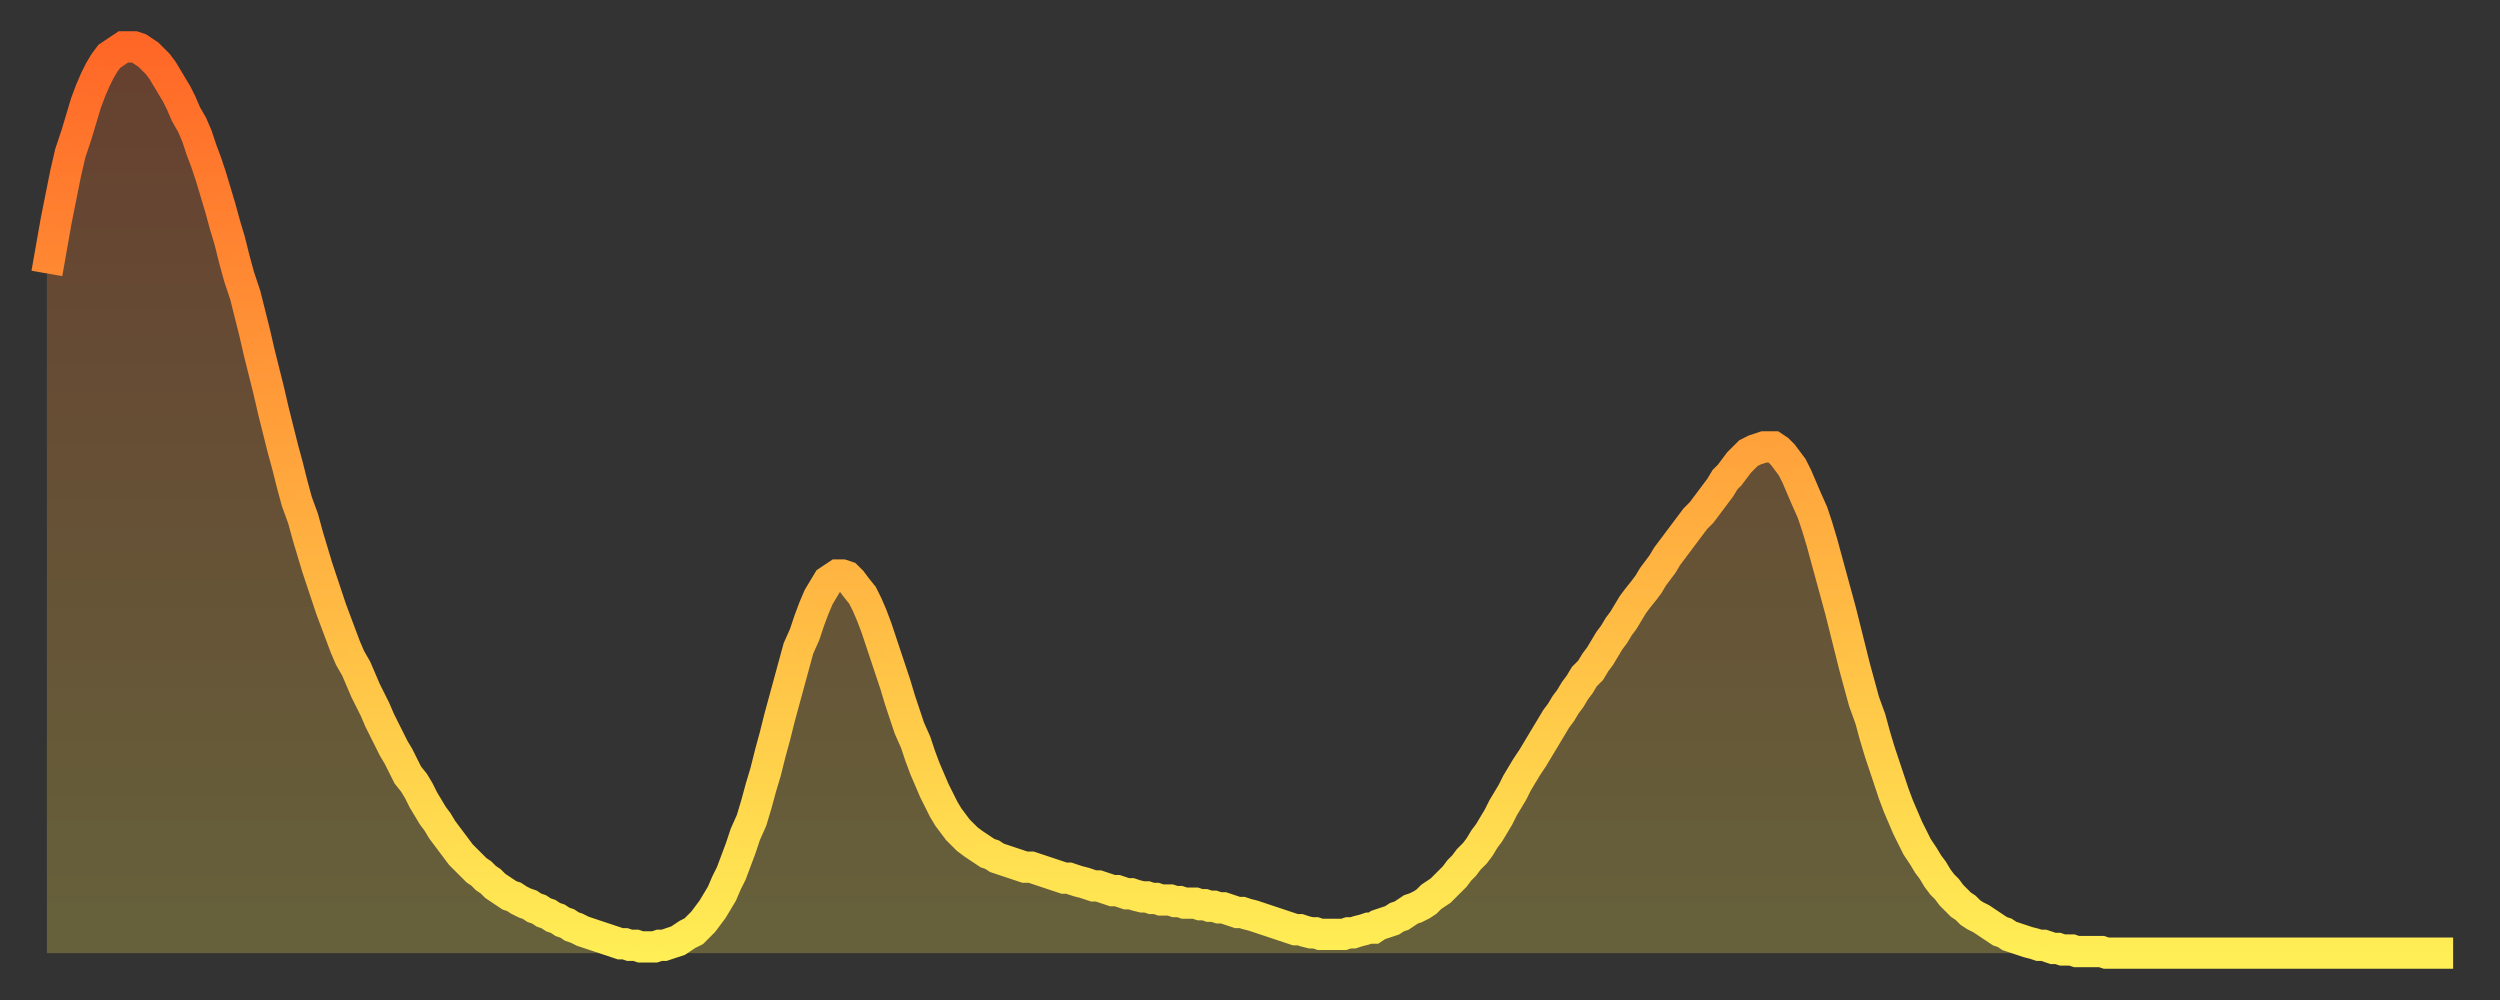
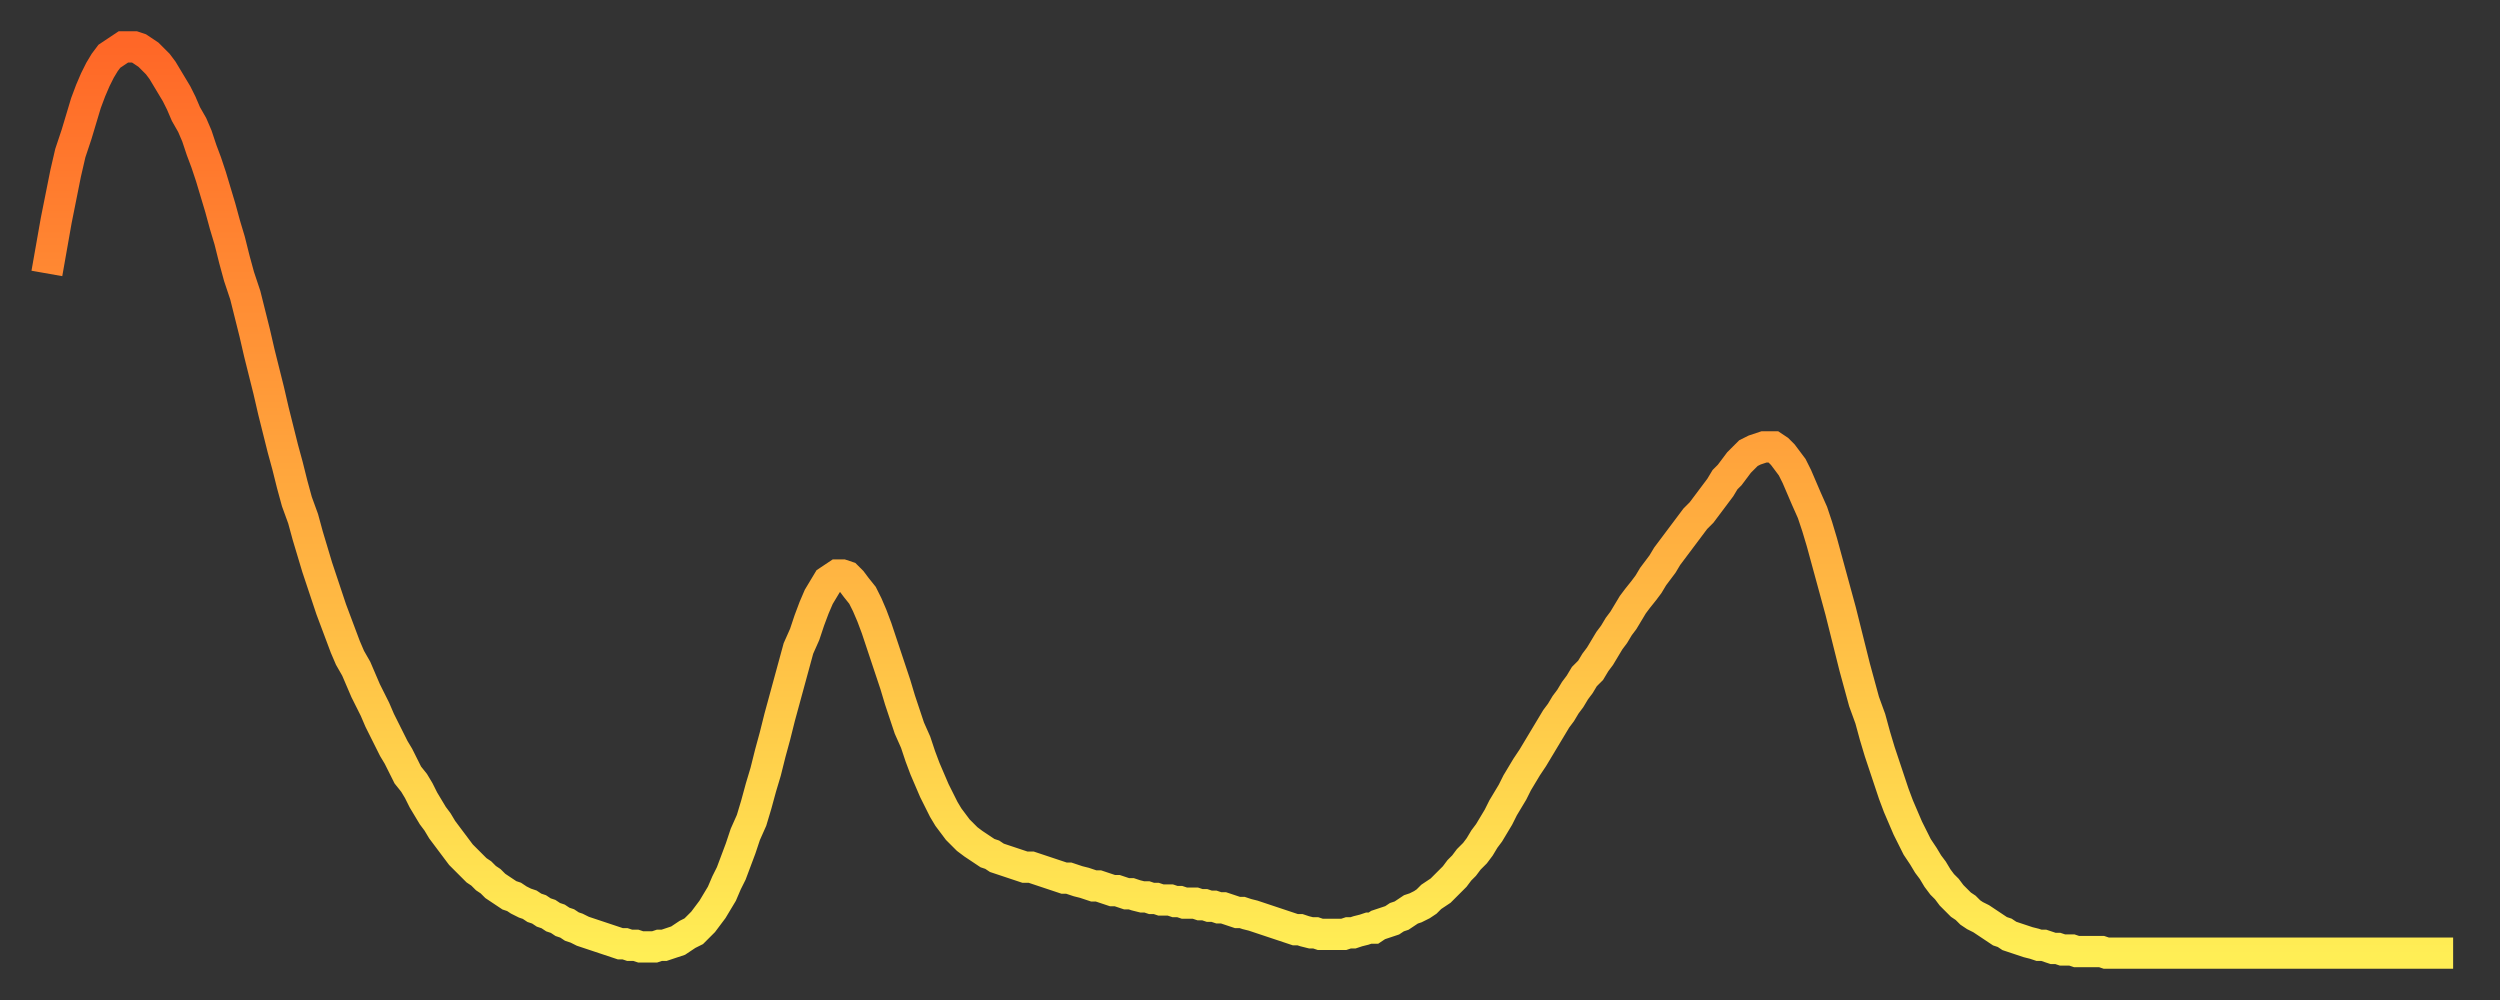
<svg xmlns="http://www.w3.org/2000/svg" baseProfile="full" height="64" version="1.1" width="160">
  <rect width="100%" height="100%" fill="#333333" stroke="none" />
  <defs>
    <linearGradient id="id423140" x1="0" x2="0" y1="0" y2="1">
      <stop offset="0%" stop-color="#ff6727" />
      <stop offset="50%" stop-color="#ffaa3e" />
      <stop offset="100%" stop-color="#ffee55" />
    </linearGradient>
  </defs>
  <g transform="translate(3,3)">
    <g>
      <path d="M 0.0 14.5 L 0.3 12.8 0.6 11.1 0.9 9.6 1.2 8.1 1.5 6.8 1.9 5.6 2.2 4.6 2.5 3.6 2.8 2.8 3.1 2.1 3.4 1.5 3.7 1.0 4.0 0.6 4.3 0.4 4.6 0.2 4.9 0.0 5.2 0.0 5.6 0.0 5.9 0.1 6.2 0.3 6.5 0.5 6.8 0.8 7.1 1.1 7.4 1.5 7.7 2.0 8.0 2.5 8.3 3.0 8.6 3.6 8.9 4.3 9.3 5.0 9.6 5.7 9.9 6.6 10.2 7.4 10.5 8.3 10.8 9.3 11.1 10.3 11.4 11.4 11.7 12.4 12.0 13.6 12.3 14.7 12.7 15.9 13.0 17.1 13.3 18.3 13.6 19.6 13.9 20.8 14.2 22.0 14.5 23.3 14.8 24.5 15.1 25.7 15.4 26.8 15.7 28.0 16.0 29.1 16.4 30.2 16.7 31.3 17.0 32.3 17.3 33.3 17.6 34.2 17.9 35.1 18.2 36.0 18.5 36.8 18.8 37.6 19.1 38.4 19.4 39.1 19.8 39.8 20.1 40.5 20.4 41.2 20.7 41.8 21.0 42.4 21.3 43.1 21.6 43.7 21.9 44.3 22.2 44.9 22.5 45.4 22.8 46.0 23.1 46.6 23.5 47.1 23.8 47.6 24.1 48.2 24.4 48.7 24.7 49.2 25.0 49.6 25.3 50.1 25.6 50.5 25.9 50.9 26.2 51.3 26.5 51.7 26.8 52.0 27.2 52.4 27.5 52.7 27.8 52.9 28.1 53.2 28.4 53.4 28.7 53.7 29.0 53.9 29.3 54.1 29.6 54.3 29.9 54.4 30.2 54.6 30.6 54.8 30.9 54.9 31.2 55.1 31.5 55.2 31.8 55.4 32.1 55.5 32.4 55.7 32.7 55.8 33.0 56.0 33.3 56.1 33.6 56.3 33.9 56.4 34.3 56.6 34.6 56.7 34.9 56.8 35.2 56.9 35.5 57.0 35.8 57.1 36.1 57.2 36.4 57.3 36.7 57.4 37.0 57.4 37.3 57.5 37.7 57.5 38.0 57.6 38.3 57.6 38.6 57.6 38.9 57.6 39.2 57.5 39.5 57.5 39.8 57.4 40.1 57.3 40.4 57.2 40.7 57.0 41.0 56.8 41.4 56.6 41.7 56.3 42.0 56.0 42.3 55.6 42.6 55.2 42.9 54.7 43.2 54.2 43.5 53.5 43.8 52.9 44.1 52.1 44.4 51.3 44.7 50.4 45.1 49.5 45.4 48.5 45.7 47.4 46.0 46.4 46.3 45.2 46.6 44.1 46.9 42.9 47.2 41.8 47.5 40.7 47.8 39.6 48.1 38.5 48.5 37.6 48.8 36.7 49.1 35.9 49.4 35.2 49.7 34.7 50.0 34.2 50.3 34.0 50.6 33.8 50.9 33.8 51.2 33.9 51.5 34.2 51.8 34.6 52.2 35.1 52.5 35.7 52.8 36.4 53.1 37.2 53.4 38.1 53.7 39.0 54.0 39.9 54.3 40.8 54.6 41.8 54.9 42.7 55.2 43.6 55.6 44.5 55.9 45.4 56.2 46.2 56.5 46.9 56.8 47.6 57.1 48.2 57.4 48.8 57.7 49.3 58.0 49.7 58.3 50.1 58.6 50.4 58.9 50.7 59.3 51.0 59.6 51.2 59.9 51.4 60.2 51.6 60.5 51.7 60.8 51.9 61.1 52.0 61.4 52.1 61.7 52.2 62.0 52.3 62.3 52.4 62.6 52.5 63.0 52.5 63.3 52.6 63.6 52.7 63.9 52.8 64.2 52.9 64.5 53.0 64.8 53.1 65.1 53.2 65.4 53.2 65.7 53.3 66.0 53.4 66.4 53.5 66.7 53.6 67.0 53.7 67.3 53.7 67.6 53.8 67.9 53.9 68.2 54.0 68.5 54.0 68.8 54.1 69.1 54.2 69.4 54.2 69.7 54.3 70.1 54.4 70.4 54.4 70.7 54.5 71.0 54.5 71.3 54.6 71.6 54.6 71.9 54.6 72.2 54.7 72.5 54.7 72.8 54.8 73.1 54.8 73.5 54.8 73.8 54.9 74.1 54.9 74.4 55.0 74.7 55.0 75.0 55.1 75.3 55.1 75.6 55.2 75.9 55.3 76.2 55.4 76.5 55.4 76.8 55.5 77.2 55.6 77.5 55.7 77.8 55.8 78.1 55.9 78.4 56.0 78.7 56.1 79.0 56.2 79.3 56.3 79.6 56.4 79.9 56.5 80.2 56.5 80.5 56.6 80.9 56.7 81.2 56.7 81.5 56.8 81.8 56.8 82.1 56.8 82.4 56.8 82.7 56.8 83.0 56.8 83.3 56.7 83.6 56.7 83.9 56.6 84.3 56.5 84.6 56.4 84.9 56.4 85.2 56.2 85.5 56.1 85.8 56.0 86.1 55.9 86.4 55.7 86.7 55.6 87.0 55.4 87.3 55.2 87.6 55.1 88.0 54.9 88.3 54.7 88.6 54.4 88.9 54.2 89.2 54.0 89.5 53.7 89.8 53.4 90.1 53.1 90.4 52.7 90.7 52.4 91.0 52.0 91.4 51.6 91.7 51.2 92.0 50.7 92.3 50.3 92.6 49.8 92.9 49.3 93.2 48.7 93.5 48.2 93.8 47.7 94.1 47.1 94.4 46.6 94.7 46.1 95.1 45.5 95.4 45.0 95.7 44.5 96.0 44.0 96.3 43.5 96.6 43.0 96.9 42.6 97.2 42.1 97.5 41.7 97.8 41.2 98.1 40.8 98.4 40.3 98.8 39.9 99.1 39.4 99.4 39.0 99.7 38.5 100.0 38.0 100.3 37.6 100.6 37.1 100.9 36.7 101.2 36.2 101.5 35.7 101.8 35.3 102.2 34.8 102.5 34.4 102.8 33.9 103.1 33.5 103.4 33.1 103.7 32.6 104.0 32.2 104.3 31.8 104.6 31.4 104.9 31.0 105.2 30.6 105.5 30.2 105.9 29.8 106.2 29.4 106.5 29.0 106.8 28.6 107.1 28.2 107.4 27.7 107.7 27.4 108.0 27.0 108.3 26.6 108.6 26.3 108.9 26.0 109.3 25.8 109.6 25.7 109.9 25.6 110.2 25.6 110.5 25.6 110.8 25.8 111.1 26.1 111.4 26.5 111.7 26.9 112.0 27.5 112.3 28.2 112.6 28.9 113.0 29.8 113.3 30.7 113.6 31.7 113.9 32.8 114.2 33.9 114.5 35.0 114.8 36.1 115.1 37.3 115.4 38.5 115.7 39.7 116.0 40.8 116.3 41.9 116.7 43.0 117.0 44.1 117.3 45.1 117.6 46.0 117.9 46.9 118.2 47.8 118.5 48.6 118.8 49.3 119.1 50.0 119.4 50.6 119.7 51.2 120.1 51.8 120.4 52.3 120.7 52.7 121.0 53.2 121.3 53.6 121.6 53.9 121.9 54.3 122.2 54.6 122.5 54.9 122.8 55.1 123.1 55.4 123.4 55.6 123.8 55.8 124.1 56.0 124.4 56.2 124.7 56.4 125.0 56.6 125.3 56.7 125.6 56.9 125.9 57.0 126.2 57.1 126.5 57.2 126.8 57.3 127.2 57.4 127.5 57.5 127.8 57.5 128.1 57.6 128.4 57.7 128.7 57.7 129.0 57.8 129.3 57.8 129.6 57.8 129.9 57.9 130.2 57.9 130.5 57.9 130.9 57.9 131.2 57.9 131.5 57.9 131.8 58.0 132.1 58.0 132.4 58.0 132.7 58.0 133.0 58.0 133.3 58.0 133.6 58.0 133.9 58.0 134.2 58.0 134.6 58.0 134.9 58.0 135.2 58.0 135.5 58.0 135.8 58.0 136.1 58.0 136.4 58.0 136.7 58.0 137.0 58.0 137.3 58.0 137.6 58.0 138.0 58.0 138.3 58.0 138.6 58.0 138.9 58.0 139.2 58.0 139.5 58.0 139.8 58.0 140.1 58.0 140.4 58.0 140.7 58.0 141.0 58.0 141.3 58.0 141.7 58.0 142.0 58.0 142.3 58.0 142.6 58.0 142.9 58.0 143.2 58.0 143.5 58.0 143.8 58.0 144.1 58.0 144.4 58.0 144.7 58.0 145.1 58.0 145.4 58.0 145.7 58.0 146.0 58.0 146.3 58.0 146.6 58.0 146.9 58.0 147.2 58.0 147.5 58.0 147.8 58.0 148.1 58.0 148.4 58.0 148.8 58.0 149.1 58.0 149.4 58.0 149.7 58.0 150.0 58.0 150.3 58.0 150.6 58.0 150.9 58.0 151.2 58.0 151.5 58.0 151.8 58.0 152.1 58.0 152.5 58.0 152.8 58.0 153.1 58.0 153.4 58.0 153.7 58.0 154.0 58.0" fill="none" id="graph-curve" opacity="1" stroke="url(#id423140)" stroke-width="2" />
-       <path d="M 0 58 L 0.0 14.5 0.3 12.8 0.6 11.1 0.9 9.6 1.2 8.1 1.5 6.8 1.9 5.6 2.2 4.6 2.5 3.6 2.8 2.8 3.1 2.1 3.4 1.5 3.7 1.0 4.0 0.6 4.3 0.4 4.6 0.2 4.9 0.0 5.2 0.0 5.6 0.0 5.9 0.1 6.2 0.3 6.5 0.5 6.8 0.8 7.1 1.1 7.4 1.5 7.7 2.0 8.0 2.5 8.3 3.0 8.6 3.6 8.9 4.3 9.3 5.0 9.6 5.7 9.9 6.6 10.2 7.4 10.5 8.3 10.8 9.3 11.1 10.3 11.4 11.4 11.7 12.4 12.0 13.6 12.3 14.7 12.7 15.9 13.0 17.1 13.3 18.3 13.6 19.6 13.9 20.8 14.2 22.0 14.5 23.3 14.8 24.5 15.1 25.7 15.4 26.8 15.7 28.0 16.0 29.1 16.4 30.2 16.7 31.3 17.0 32.3 17.3 33.3 17.6 34.2 17.9 35.1 18.2 36.0 18.5 36.8 18.8 37.6 19.1 38.4 19.4 39.1 19.8 39.8 20.1 40.5 20.4 41.2 20.7 41.8 21.0 42.4 21.3 43.1 21.6 43.7 21.9 44.3 22.2 44.9 22.5 45.4 22.8 46.0 23.1 46.6 23.5 47.1 23.8 47.6 24.1 48.2 24.4 48.7 24.7 49.2 25.0 49.6 25.3 50.1 25.6 50.5 25.9 50.9 26.2 51.3 26.5 51.7 26.8 52.0 27.2 52.4 27.5 52.7 27.8 52.9 28.1 53.2 28.4 53.4 28.7 53.7 29.0 53.9 29.3 54.1 29.6 54.3 29.9 54.4 30.2 54.6 30.6 54.8 30.9 54.9 31.2 55.1 31.5 55.2 31.8 55.4 32.1 55.5 32.4 55.7 32.7 55.8 33.0 56.0 33.3 56.1 33.6 56.3 33.9 56.4 34.3 56.6 34.6 56.7 34.9 56.8 35.2 56.9 35.5 57.0 35.8 57.1 36.1 57.2 36.4 57.3 36.7 57.4 37.0 57.4 37.3 57.5 37.7 57.5 38.0 57.6 38.3 57.6 38.6 57.6 38.9 57.6 39.2 57.5 39.5 57.5 39.8 57.4 40.1 57.3 40.4 57.2 40.7 57.0 41.0 56.8 41.4 56.6 41.7 56.3 42.0 56.0 42.3 55.6 42.6 55.2 42.9 54.7 43.2 54.2 43.5 53.5 43.8 52.9 44.1 52.1 44.4 51.3 44.7 50.4 45.1 49.5 45.4 48.5 45.7 47.4 46.0 46.4 46.3 45.2 46.6 44.1 46.9 42.9 47.2 41.8 47.5 40.7 47.8 39.6 48.1 38.5 48.5 37.6 48.8 36.7 49.1 35.9 49.4 35.2 49.7 34.7 50.0 34.2 50.3 34.0 50.6 33.8 50.9 33.8 51.2 33.9 51.5 34.2 51.8 34.6 52.2 35.1 52.5 35.7 52.8 36.4 53.1 37.2 53.4 38.1 53.7 39.0 54.0 39.9 54.3 40.8 54.6 41.8 54.9 42.7 55.2 43.6 55.6 44.5 55.9 45.4 56.2 46.2 56.5 46.9 56.8 47.6 57.1 48.2 57.4 48.8 57.7 49.3 58.0 49.7 58.3 50.1 58.6 50.4 58.9 50.7 59.3 51.0 59.6 51.2 59.9 51.4 60.2 51.6 60.5 51.7 60.8 51.9 61.1 52.0 61.4 52.1 61.7 52.2 62.0 52.3 62.3 52.4 62.6 52.5 63.0 52.5 63.3 52.6 63.6 52.7 63.9 52.8 64.2 52.9 64.5 53.0 64.8 53.1 65.1 53.2 65.4 53.2 65.7 53.3 66.0 53.4 66.4 53.5 66.7 53.6 67.0 53.7 67.3 53.7 67.6 53.8 67.9 53.9 68.2 54.0 68.5 54.0 68.8 54.1 69.1 54.2 69.4 54.2 69.7 54.3 70.1 54.4 70.4 54.4 70.7 54.5 71.0 54.5 71.3 54.6 71.6 54.6 71.9 54.6 72.2 54.7 72.5 54.7 72.8 54.8 73.1 54.8 73.5 54.8 73.8 54.9 74.1 54.9 74.4 55.0 74.7 55.0 75.0 55.1 75.3 55.1 75.6 55.2 75.9 55.3 76.2 55.4 76.5 55.4 76.8 55.5 77.2 55.6 77.5 55.7 77.8 55.8 78.1 55.9 78.4 56.0 78.7 56.1 79.0 56.2 79.3 56.3 79.6 56.4 79.9 56.5 80.2 56.5 80.5 56.6 80.9 56.7 81.2 56.7 81.5 56.8 81.8 56.8 82.1 56.8 82.4 56.8 82.7 56.8 83.0 56.8 83.3 56.7 83.6 56.7 83.9 56.6 84.3 56.5 84.6 56.4 84.9 56.4 85.2 56.2 85.5 56.1 85.8 56.0 86.1 55.9 86.4 55.7 86.7 55.6 87.0 55.4 87.3 55.2 87.6 55.1 88.0 54.9 88.3 54.7 88.6 54.4 88.9 54.2 89.2 54.0 89.5 53.7 89.8 53.4 90.1 53.1 90.4 52.7 90.7 52.4 91.0 52.0 91.4 51.6 91.7 51.2 92.0 50.7 92.3 50.3 92.6 49.8 92.9 49.3 93.2 48.7 93.5 48.2 93.8 47.7 94.1 47.1 94.4 46.6 94.7 46.1 95.1 45.5 95.4 45.0 95.7 44.5 96.0 44.0 96.3 43.5 96.6 43.0 96.9 42.6 97.2 42.1 97.5 41.7 97.8 41.2 98.1 40.8 98.4 40.3 98.8 39.9 99.1 39.4 99.4 39.0 99.7 38.5 100.0 38.0 100.3 37.6 100.6 37.1 100.9 36.7 101.2 36.2 101.5 35.7 101.8 35.3 102.2 34.8 102.5 34.4 102.8 33.9 103.1 33.5 103.4 33.1 103.7 32.6 104.0 32.2 104.3 31.8 104.6 31.4 104.9 31.0 105.2 30.6 105.5 30.2 105.9 29.8 106.2 29.4 106.5 29.0 106.8 28.6 107.1 28.2 107.4 27.7 107.7 27.4 108.0 27.0 108.3 26.6 108.6 26.3 108.9 26.0 109.3 25.8 109.6 25.7 109.9 25.6 110.2 25.6 110.5 25.6 110.8 25.8 111.1 26.1 111.4 26.5 111.7 26.9 112.0 27.5 112.3 28.2 112.6 28.9 113.0 29.8 113.3 30.7 113.6 31.7 113.9 32.8 114.2 33.9 114.5 35.0 114.8 36.1 115.1 37.3 115.4 38.5 115.7 39.7 116.0 40.8 116.3 41.9 116.7 43.0 117.0 44.1 117.3 45.1 117.6 46.0 117.9 46.9 118.2 47.8 118.5 48.6 118.8 49.3 119.1 50.0 119.4 50.6 119.7 51.2 120.1 51.8 120.4 52.3 120.7 52.7 121.0 53.2 121.3 53.6 121.6 53.9 121.9 54.3 122.2 54.6 122.5 54.9 122.8 55.1 123.1 55.4 123.4 55.6 123.8 55.8 124.1 56.0 124.4 56.2 124.7 56.4 125.0 56.6 125.3 56.7 125.6 56.9 125.9 57.0 126.2 57.1 126.5 57.2 126.8 57.3 127.2 57.4 127.5 57.5 127.8 57.5 128.1 57.6 128.4 57.7 128.7 57.7 129.0 57.8 129.3 57.8 129.6 57.8 129.9 57.9 130.2 57.9 130.5 57.9 130.9 57.9 131.2 57.9 131.5 57.9 131.8 58.0 132.1 58.0 132.4 58.0 132.7 58.0 133.0 58.0 133.3 58.0 133.6 58.0 133.9 58.0 134.2 58.0 134.6 58.0 134.9 58.0 135.2 58.0 135.5 58.0 135.8 58.0 136.1 58.0 136.4 58.0 136.7 58.0 137.0 58.0 137.3 58.0 137.6 58.0 138.0 58.0 138.3 58.0 138.6 58.0 138.9 58.0 139.2 58.0 139.5 58.0 139.8 58.0 140.1 58.0 140.4 58.0 140.7 58.0 141.0 58.0 141.3 58.0 141.7 58.0 142.0 58.0 142.3 58.0 142.6 58.0 142.9 58.0 143.2 58.0 143.5 58.0 143.8 58.0 144.1 58.0 144.4 58.0 144.7 58.0 145.1 58.0 145.4 58.0 145.7 58.0 146.0 58.0 146.3 58.0 146.6 58.0 146.9 58.0 147.2 58.0 147.5 58.0 147.8 58.0 148.1 58.0 148.4 58.0 148.8 58.0 149.1 58.0 149.4 58.0 149.7 58.0 150.0 58.0 150.3 58.0 150.6 58.0 150.9 58.0 151.2 58.0 151.5 58.0 151.8 58.0 152.1 58.0 152.5 58.0 152.8 58.0 153.1 58.0 153.4 58.0 153.7 58.0 154.0 58.0 154 58" fill="url(#id423140)" fill-opacity=".25" id="graph-shadow" />
    </g>
  </g>
</svg>